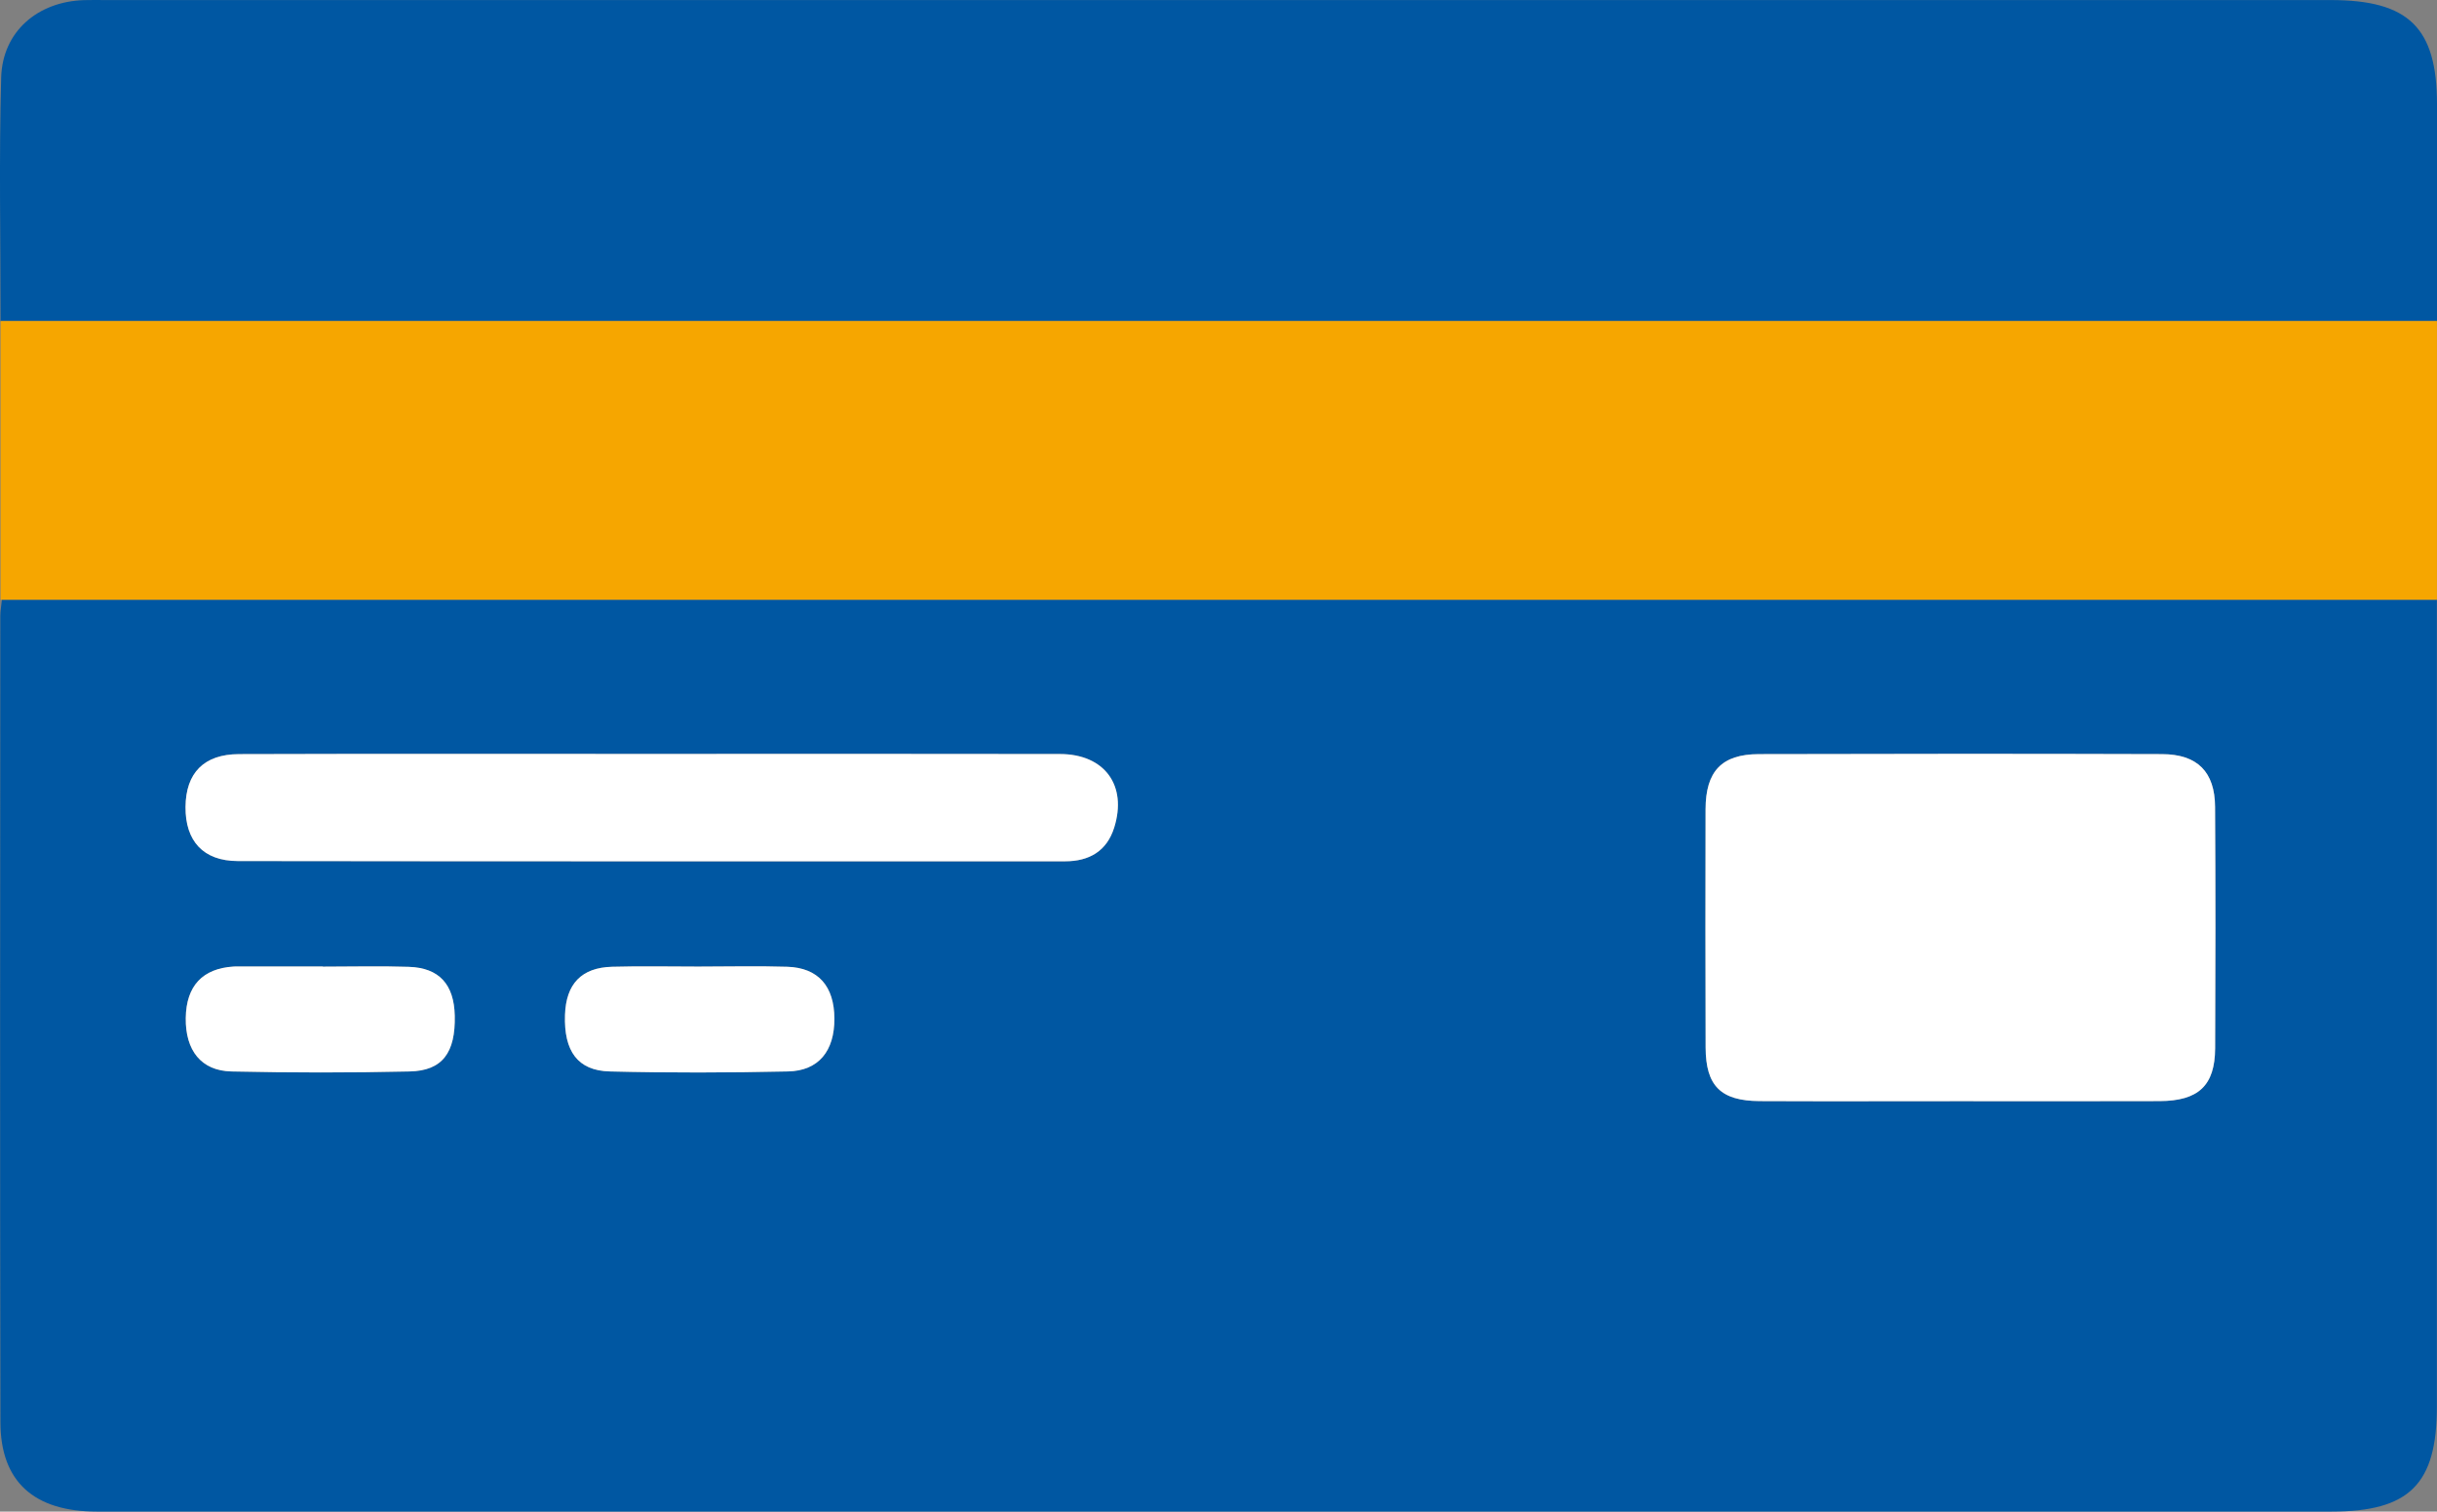
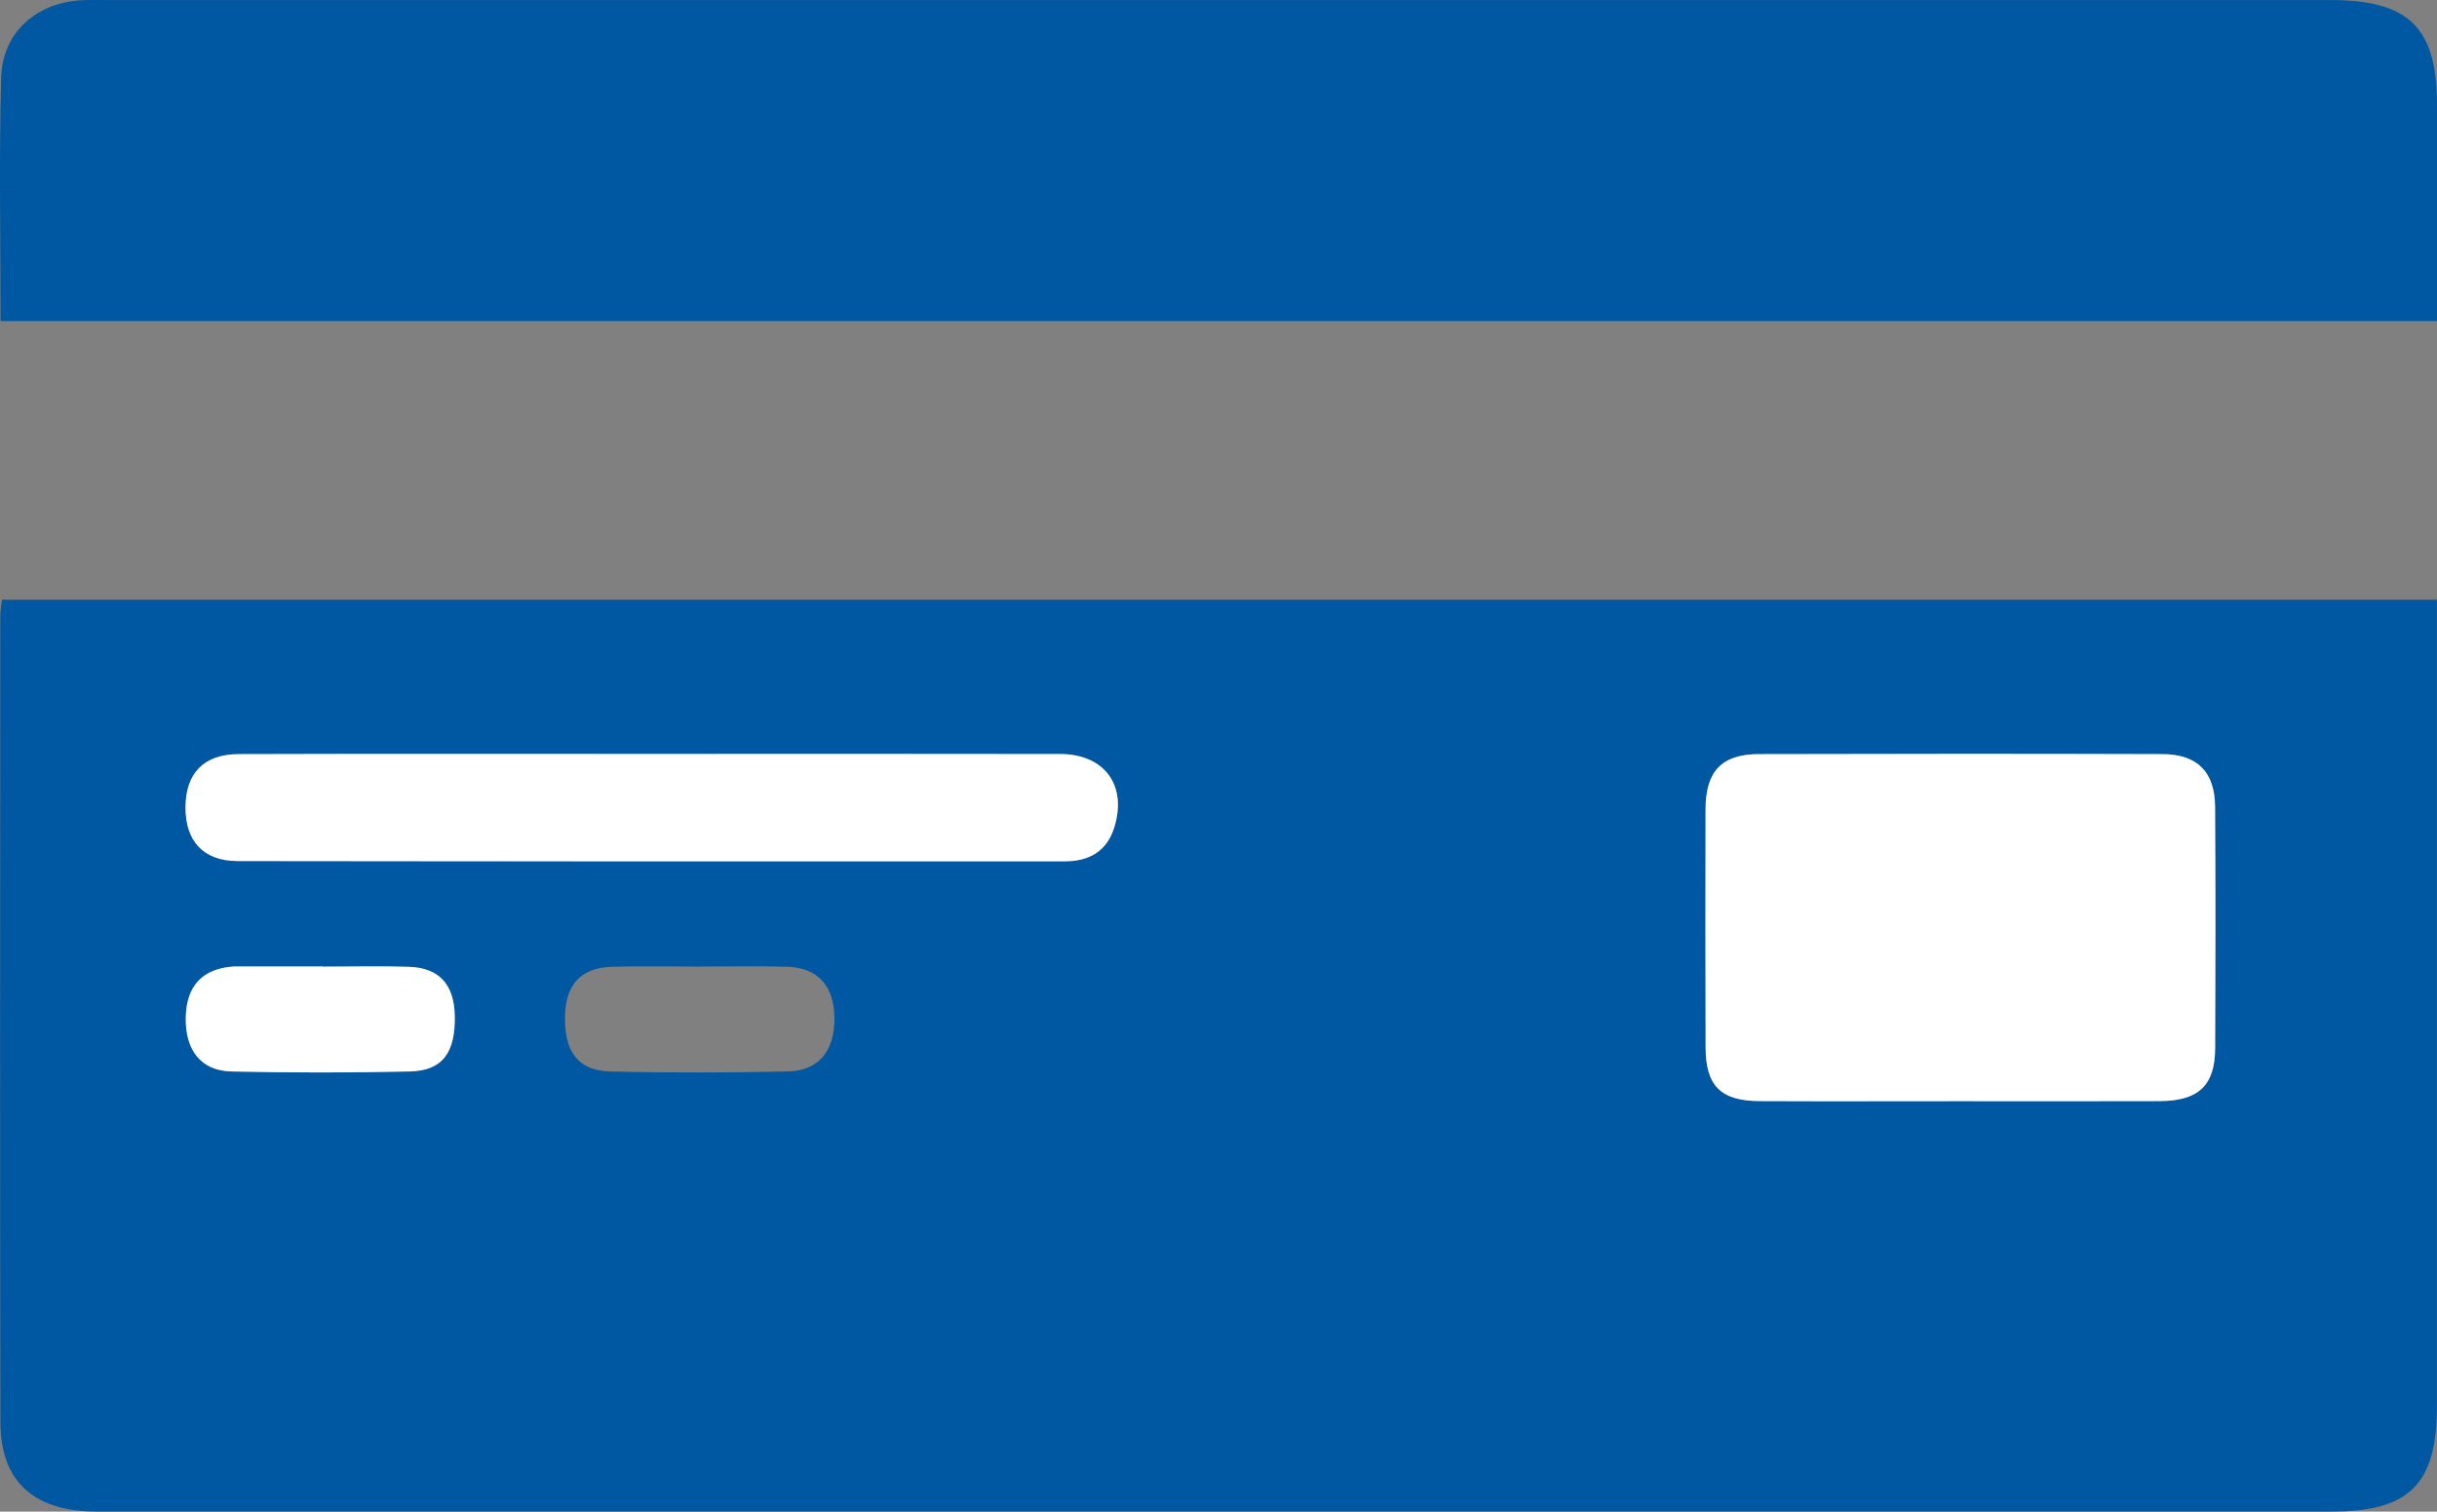
<svg xmlns="http://www.w3.org/2000/svg" width="79" height="49" viewBox="0 0 79 49" fill="none">
  <rect x="0" y="0" width="79" height="49" fill="#808080" stroke="none" />
  <g clip-path="url(#clip0_1_858)">
    <path d="M0.062 19.441C26.365 19.441 52.623 19.441 78.996 19.441C78.996 19.835 78.996 20.189 78.996 20.542C78.996 28.894 78.998 37.247 78.996 45.599C78.996 48.111 78.104 48.998 75.577 48.998C51.431 49 27.287 49 3.142 48.998C1.106 48.998 0.018 48.031 0.014 46.108C-0.004 37.392 0.006 28.678 0.01 19.962C0.01 19.803 0.042 19.647 0.062 19.441ZM63.527 35.694C65.689 35.694 67.85 35.7 70.012 35.692C71.269 35.686 71.802 35.187 71.808 33.981C71.822 31.374 71.822 28.765 71.806 26.158C71.8 25.021 71.234 24.448 70.086 24.445C65.728 24.431 61.373 24.433 57.016 24.445C55.81 24.448 55.291 25.001 55.289 26.231C55.283 28.806 55.281 31.382 55.291 33.955C55.295 35.201 55.782 35.686 57.042 35.692C59.204 35.702 61.365 35.694 63.527 35.694ZM21.106 24.439C16.653 24.439 12.2 24.431 7.747 24.445C6.609 24.448 6.024 25.059 6.014 26.158C6.006 27.261 6.587 27.909 7.709 27.911C16.649 27.925 25.589 27.919 34.527 27.919C35.311 27.919 35.88 27.586 36.118 26.829C36.549 25.459 35.806 24.447 34.365 24.442C29.944 24.433 25.525 24.439 21.106 24.439ZM22.633 31.332C21.703 31.332 20.773 31.312 19.842 31.338C18.848 31.366 18.351 31.895 18.317 32.897C18.277 34.068 18.727 34.706 19.767 34.731C21.691 34.779 23.619 34.773 25.545 34.731C26.539 34.71 27.054 34.064 27.05 33.02C27.046 31.968 26.527 31.372 25.523 31.338C24.559 31.308 23.595 31.332 22.633 31.332ZM10.465 31.334C10.465 31.332 10.465 31.332 10.465 31.33C9.569 31.33 8.671 31.33 7.774 31.33C7.709 31.33 7.641 31.328 7.575 31.332C6.565 31.393 6.034 31.962 6.02 33.002C6.006 34.048 6.519 34.712 7.501 34.733C9.427 34.775 11.353 34.777 13.279 34.733C14.343 34.71 14.767 34.123 14.741 32.927C14.719 31.913 14.238 31.376 13.254 31.342C12.325 31.308 11.395 31.334 10.465 31.334Z" fill="#0057A2" />
    <path d="M0.018 10.406C0.018 7.724 -0.034 5.117 0.038 2.514C0.08 1.022 1.221 0.051 2.724 0.004C2.958 -0.004 3.189 0.002 3.423 0.002C27.467 0.002 51.511 0.002 75.555 0.002C78.084 0.002 78.998 0.897 79 3.377C79.002 5.687 79 7.997 79 10.406C52.688 10.406 26.413 10.406 0.018 10.406Z" fill="#0057A2" />
    <path d="M63.527 35.694C61.365 35.694 59.204 35.702 57.042 35.692C55.784 35.686 55.295 35.201 55.291 33.955C55.283 31.38 55.283 28.805 55.289 26.231C55.293 25.001 55.81 24.448 57.016 24.445C61.373 24.433 65.728 24.431 70.086 24.445C71.234 24.448 71.8 25.019 71.806 26.158C71.822 28.765 71.82 31.374 71.808 33.981C71.802 35.187 71.269 35.686 70.012 35.692C67.85 35.7 65.689 35.694 63.527 35.694Z" fill="white" />
    <path d="M21.106 24.439C25.525 24.439 29.946 24.433 34.365 24.442C35.806 24.445 36.549 25.459 36.118 26.829C35.88 27.586 35.313 27.919 34.527 27.919C25.587 27.919 16.647 27.923 7.709 27.911C6.587 27.909 6.006 27.259 6.014 26.158C6.022 25.057 6.609 24.448 7.747 24.445C12.198 24.431 16.651 24.439 21.106 24.439Z" fill="white" />
-     <path d="M22.633 31.332C23.597 31.332 24.559 31.308 25.521 31.338C26.525 31.37 27.044 31.968 27.048 33.02C27.052 34.066 26.539 34.712 25.543 34.731C23.617 34.773 21.691 34.779 19.765 34.731C18.724 34.706 18.275 34.068 18.315 32.897C18.349 31.895 18.846 31.366 19.84 31.338C20.773 31.312 21.703 31.332 22.633 31.332Z" fill="white" />
    <path d="M10.465 31.334C11.395 31.334 12.325 31.31 13.255 31.34C14.239 31.372 14.72 31.911 14.742 32.925C14.768 34.121 14.343 34.708 13.281 34.731C11.357 34.775 9.429 34.773 7.503 34.731C6.521 34.71 6.008 34.048 6.022 33C6.036 31.96 6.565 31.392 7.577 31.33C7.643 31.326 7.711 31.328 7.776 31.328C8.673 31.328 9.571 31.328 10.467 31.328C10.465 31.33 10.465 31.332 10.465 31.334Z" fill="white" />
-     <path d="M78.998 10.406H0.018V19.441H78.998V10.406Z" fill="#F6A600" />
  </g>
  <defs>
    <clipPath id="clip0_1_858">
      <rect width="79" height="49" fill="white" />
    </clipPath>
  </defs>
</svg>